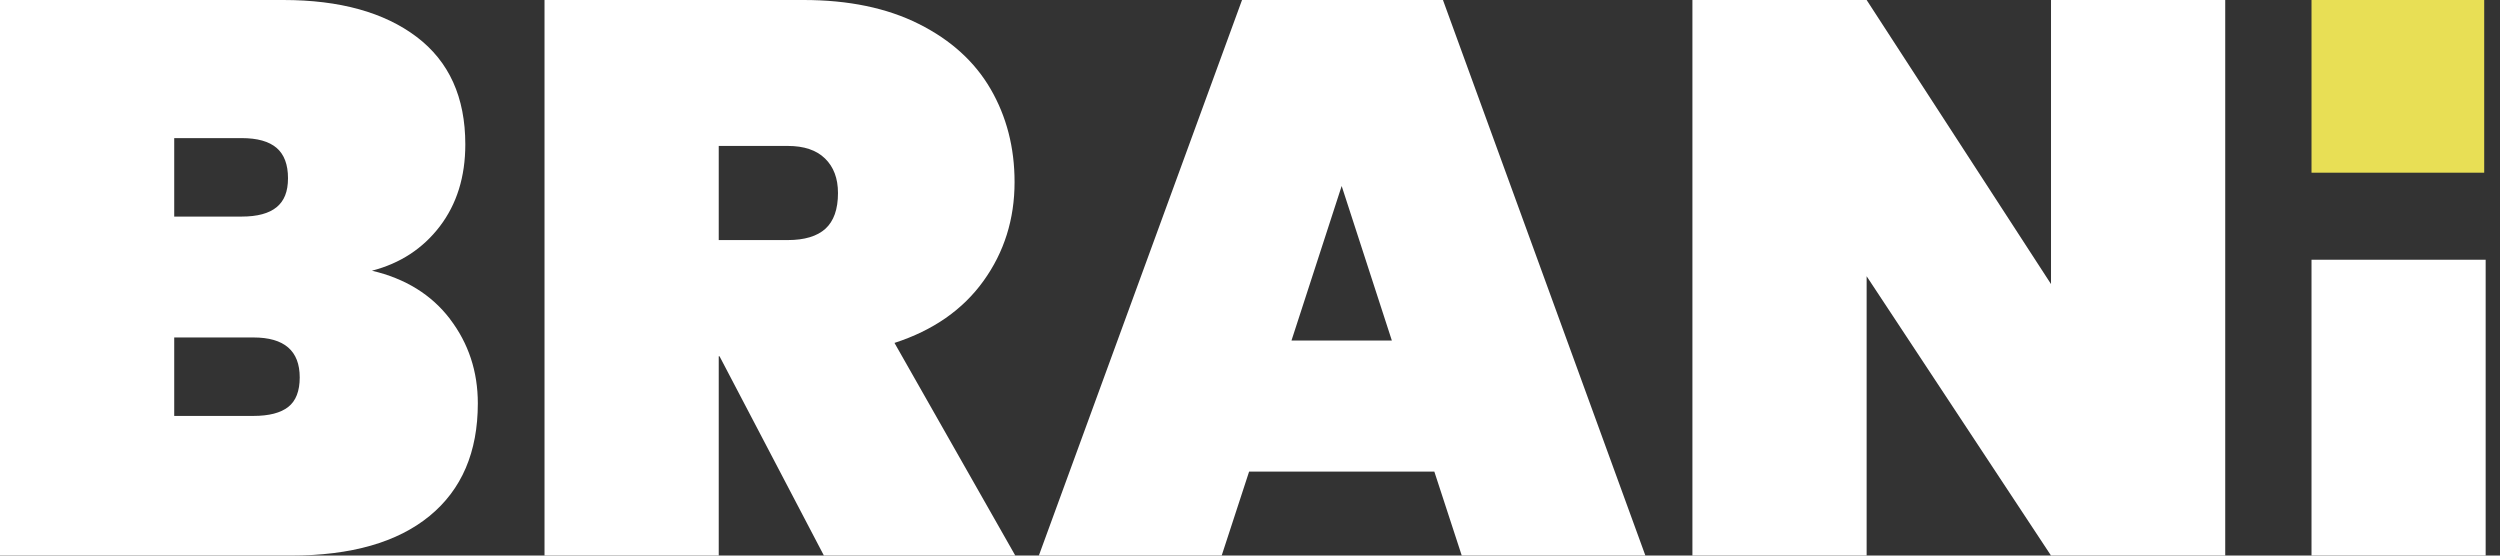
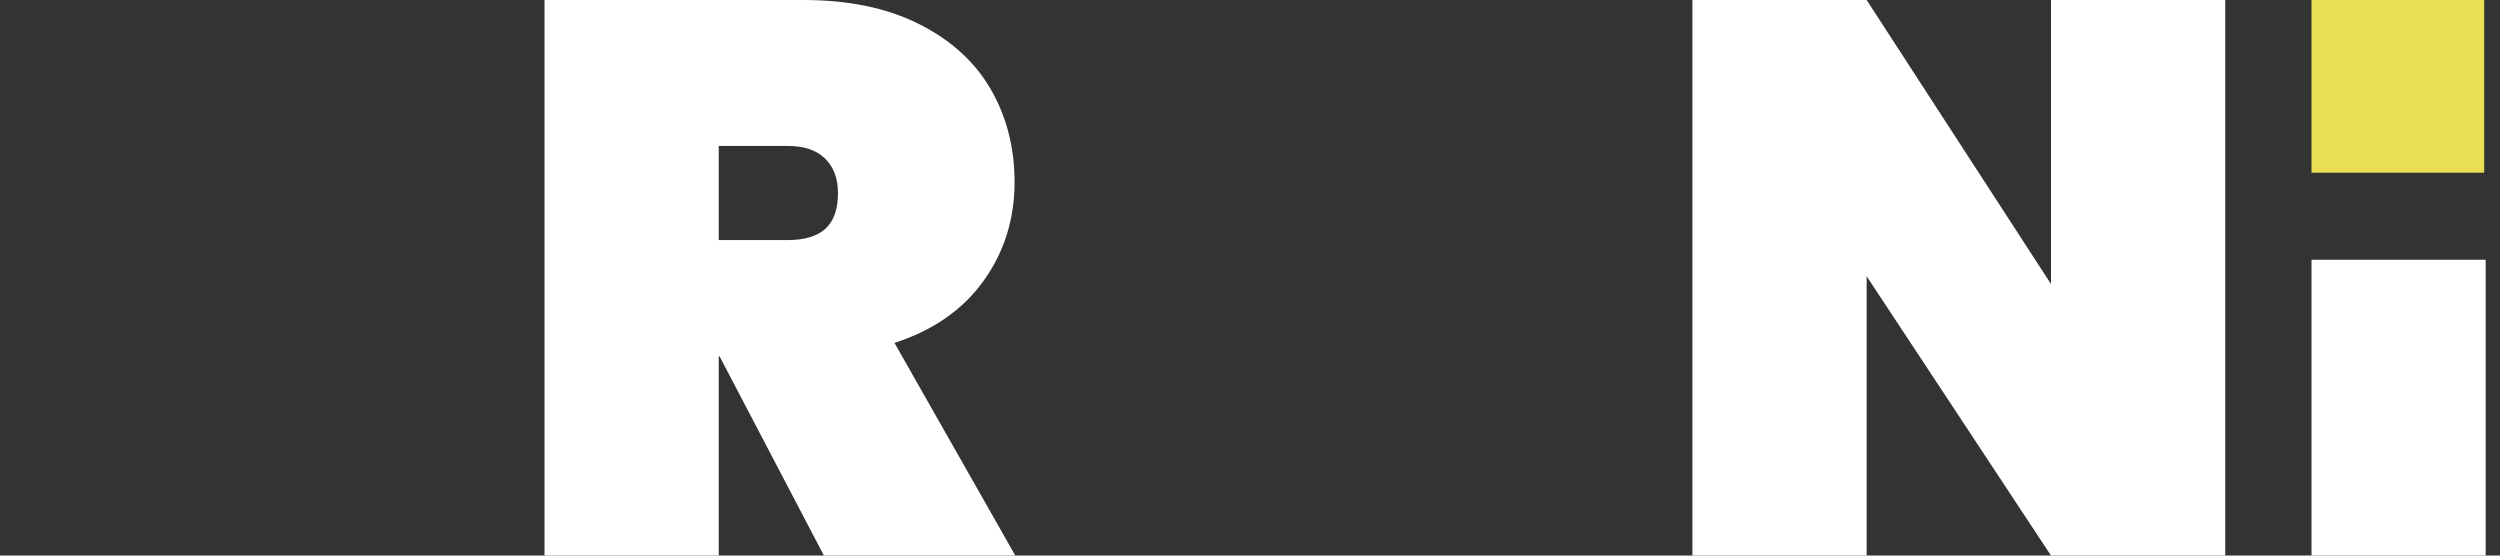
<svg xmlns="http://www.w3.org/2000/svg" width="144" height="32" viewBox="0 0 144 32" fill="none">
  <rect x="0" y="0" width="144" height="32" fill="#333333" stroke="none" />
  <g clip-path="url(#clip0_4206_17055)">
-     <path d="M25.92 18.373C24.849 16.972 23.35 16.044 21.423 15.593C23.049 15.171 24.353 14.321 25.333 13.039C26.309 11.758 26.802 10.188 26.802 8.316C26.802 5.603 25.868 3.54 23.999 2.125C22.13 0.711 19.57 0 16.316 0H0V32H16.767C20.232 32 22.89 31.238 24.745 29.719C26.598 28.198 27.523 26.037 27.523 23.233C27.523 21.397 26.987 19.778 25.92 18.377V18.373ZM10.035 7.955H13.922C14.824 7.955 15.495 8.144 15.934 8.52C16.368 8.896 16.589 9.477 16.589 10.262C16.589 11.047 16.368 11.573 15.934 11.933C15.495 12.293 14.824 12.475 13.922 12.475H10.035V7.955ZM16.608 23.435C16.17 23.782 15.499 23.957 14.597 23.957H10.035V19.438H14.597C16.375 19.438 17.264 20.206 17.264 21.741C17.264 22.526 17.043 23.091 16.608 23.435Z" fill="white" />
    <path d="M51.522 19.752C53.751 19.029 55.461 17.838 56.651 16.18C57.842 14.525 58.439 12.627 58.439 10.486C58.439 8.497 57.978 6.713 57.06 5.129C56.142 3.549 54.763 2.3 52.924 1.379C51.084 0.457 48.871 0 46.279 0H31.364V32H41.399V20.521H41.445L47.457 32H58.481L51.522 19.752ZM47.544 13.176C47.064 13.611 46.337 13.828 45.377 13.828H41.399V8.406H45.377C46.311 8.406 47.025 8.646 47.522 9.13C48.018 9.613 48.268 10.275 48.268 11.119C48.268 12.053 48.025 12.738 47.544 13.176Z" fill="white" />
-     <path d="M83.114 0H71.541L59.838 32H70.369L71.949 27.163H82.617L84.197 32H94.774L83.114 0ZM74.389 19.616L77.28 10.713L80.171 19.616H74.386H74.389Z" fill="white" />
    <path d="M118.138 0V16.362L107.518 0H97.483V32H107.518V15.911L118.138 32H128.173V0H118.138Z" fill="white" />
    <path d="M133.143 32H143.174V14.96H133.143V32Z" fill="white" />
    <path d="M143.09 0H133.143V9.947H143.09V0Z" fill="#E8DF55" />
  </g>
  <defs>
    <clipPath id="clip0_4206_17055">
      <rect width="143.174" height="32" fill="white" />
    </clipPath>
  </defs>
</svg>